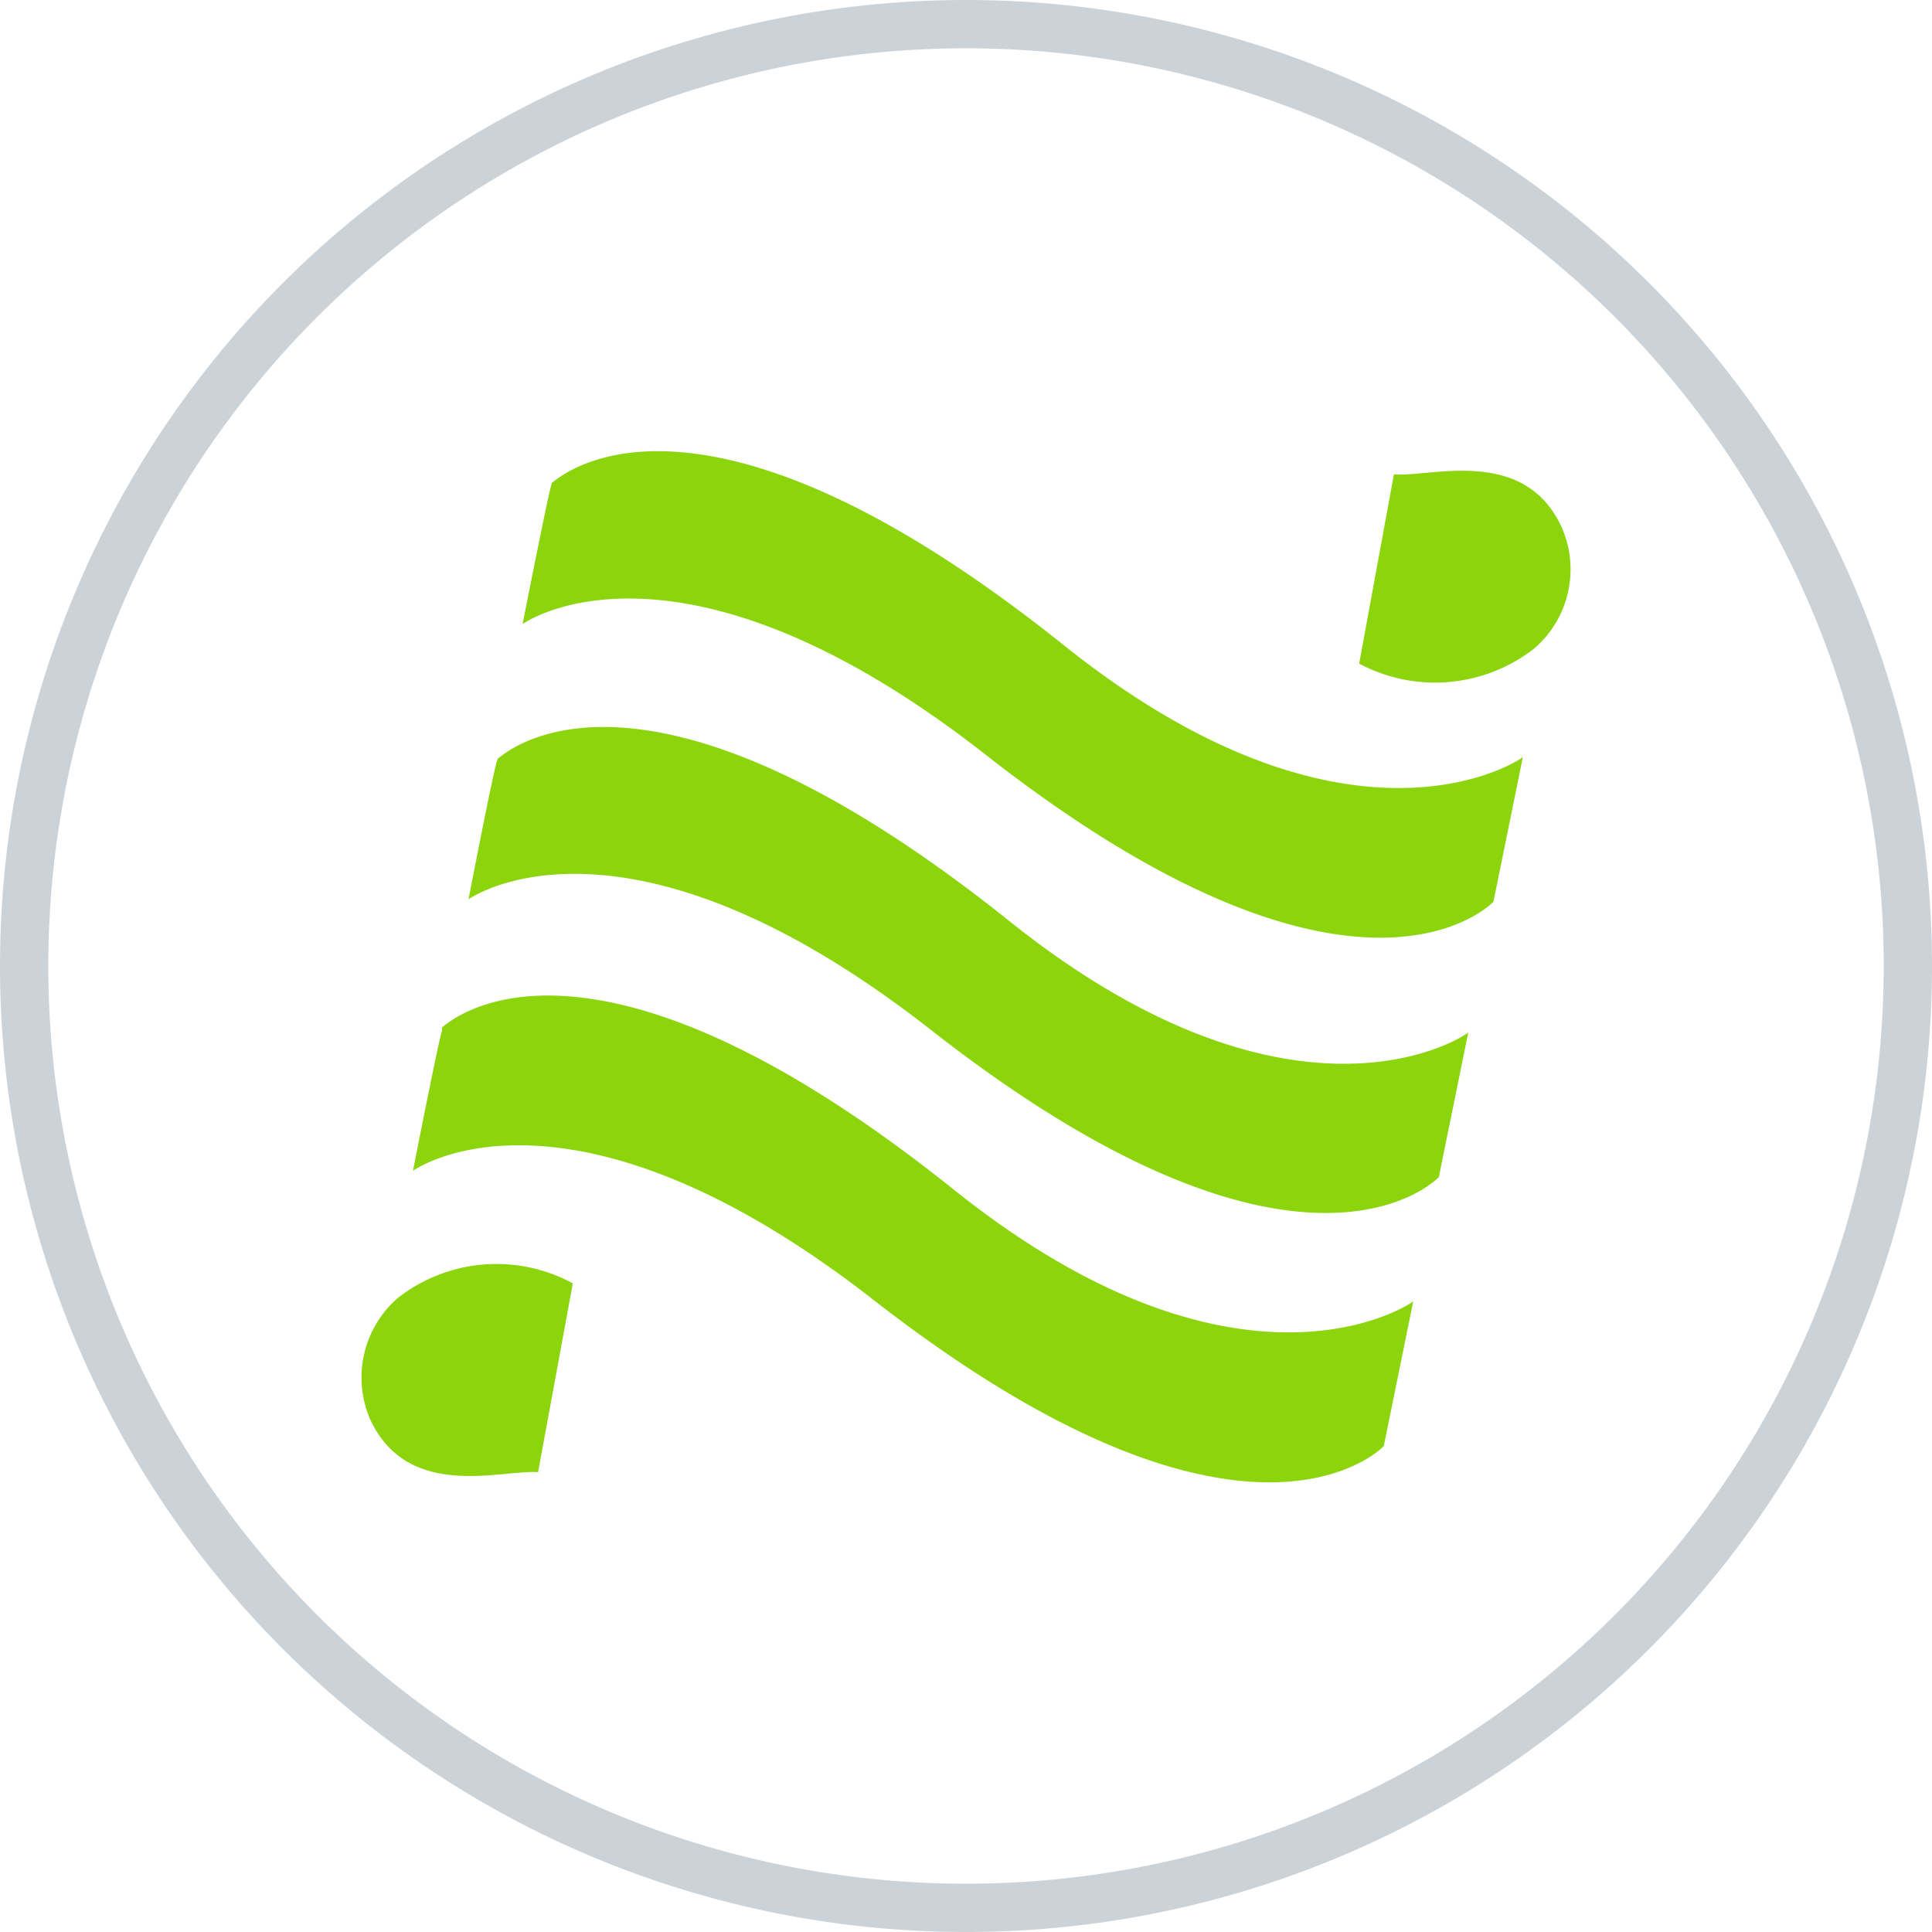
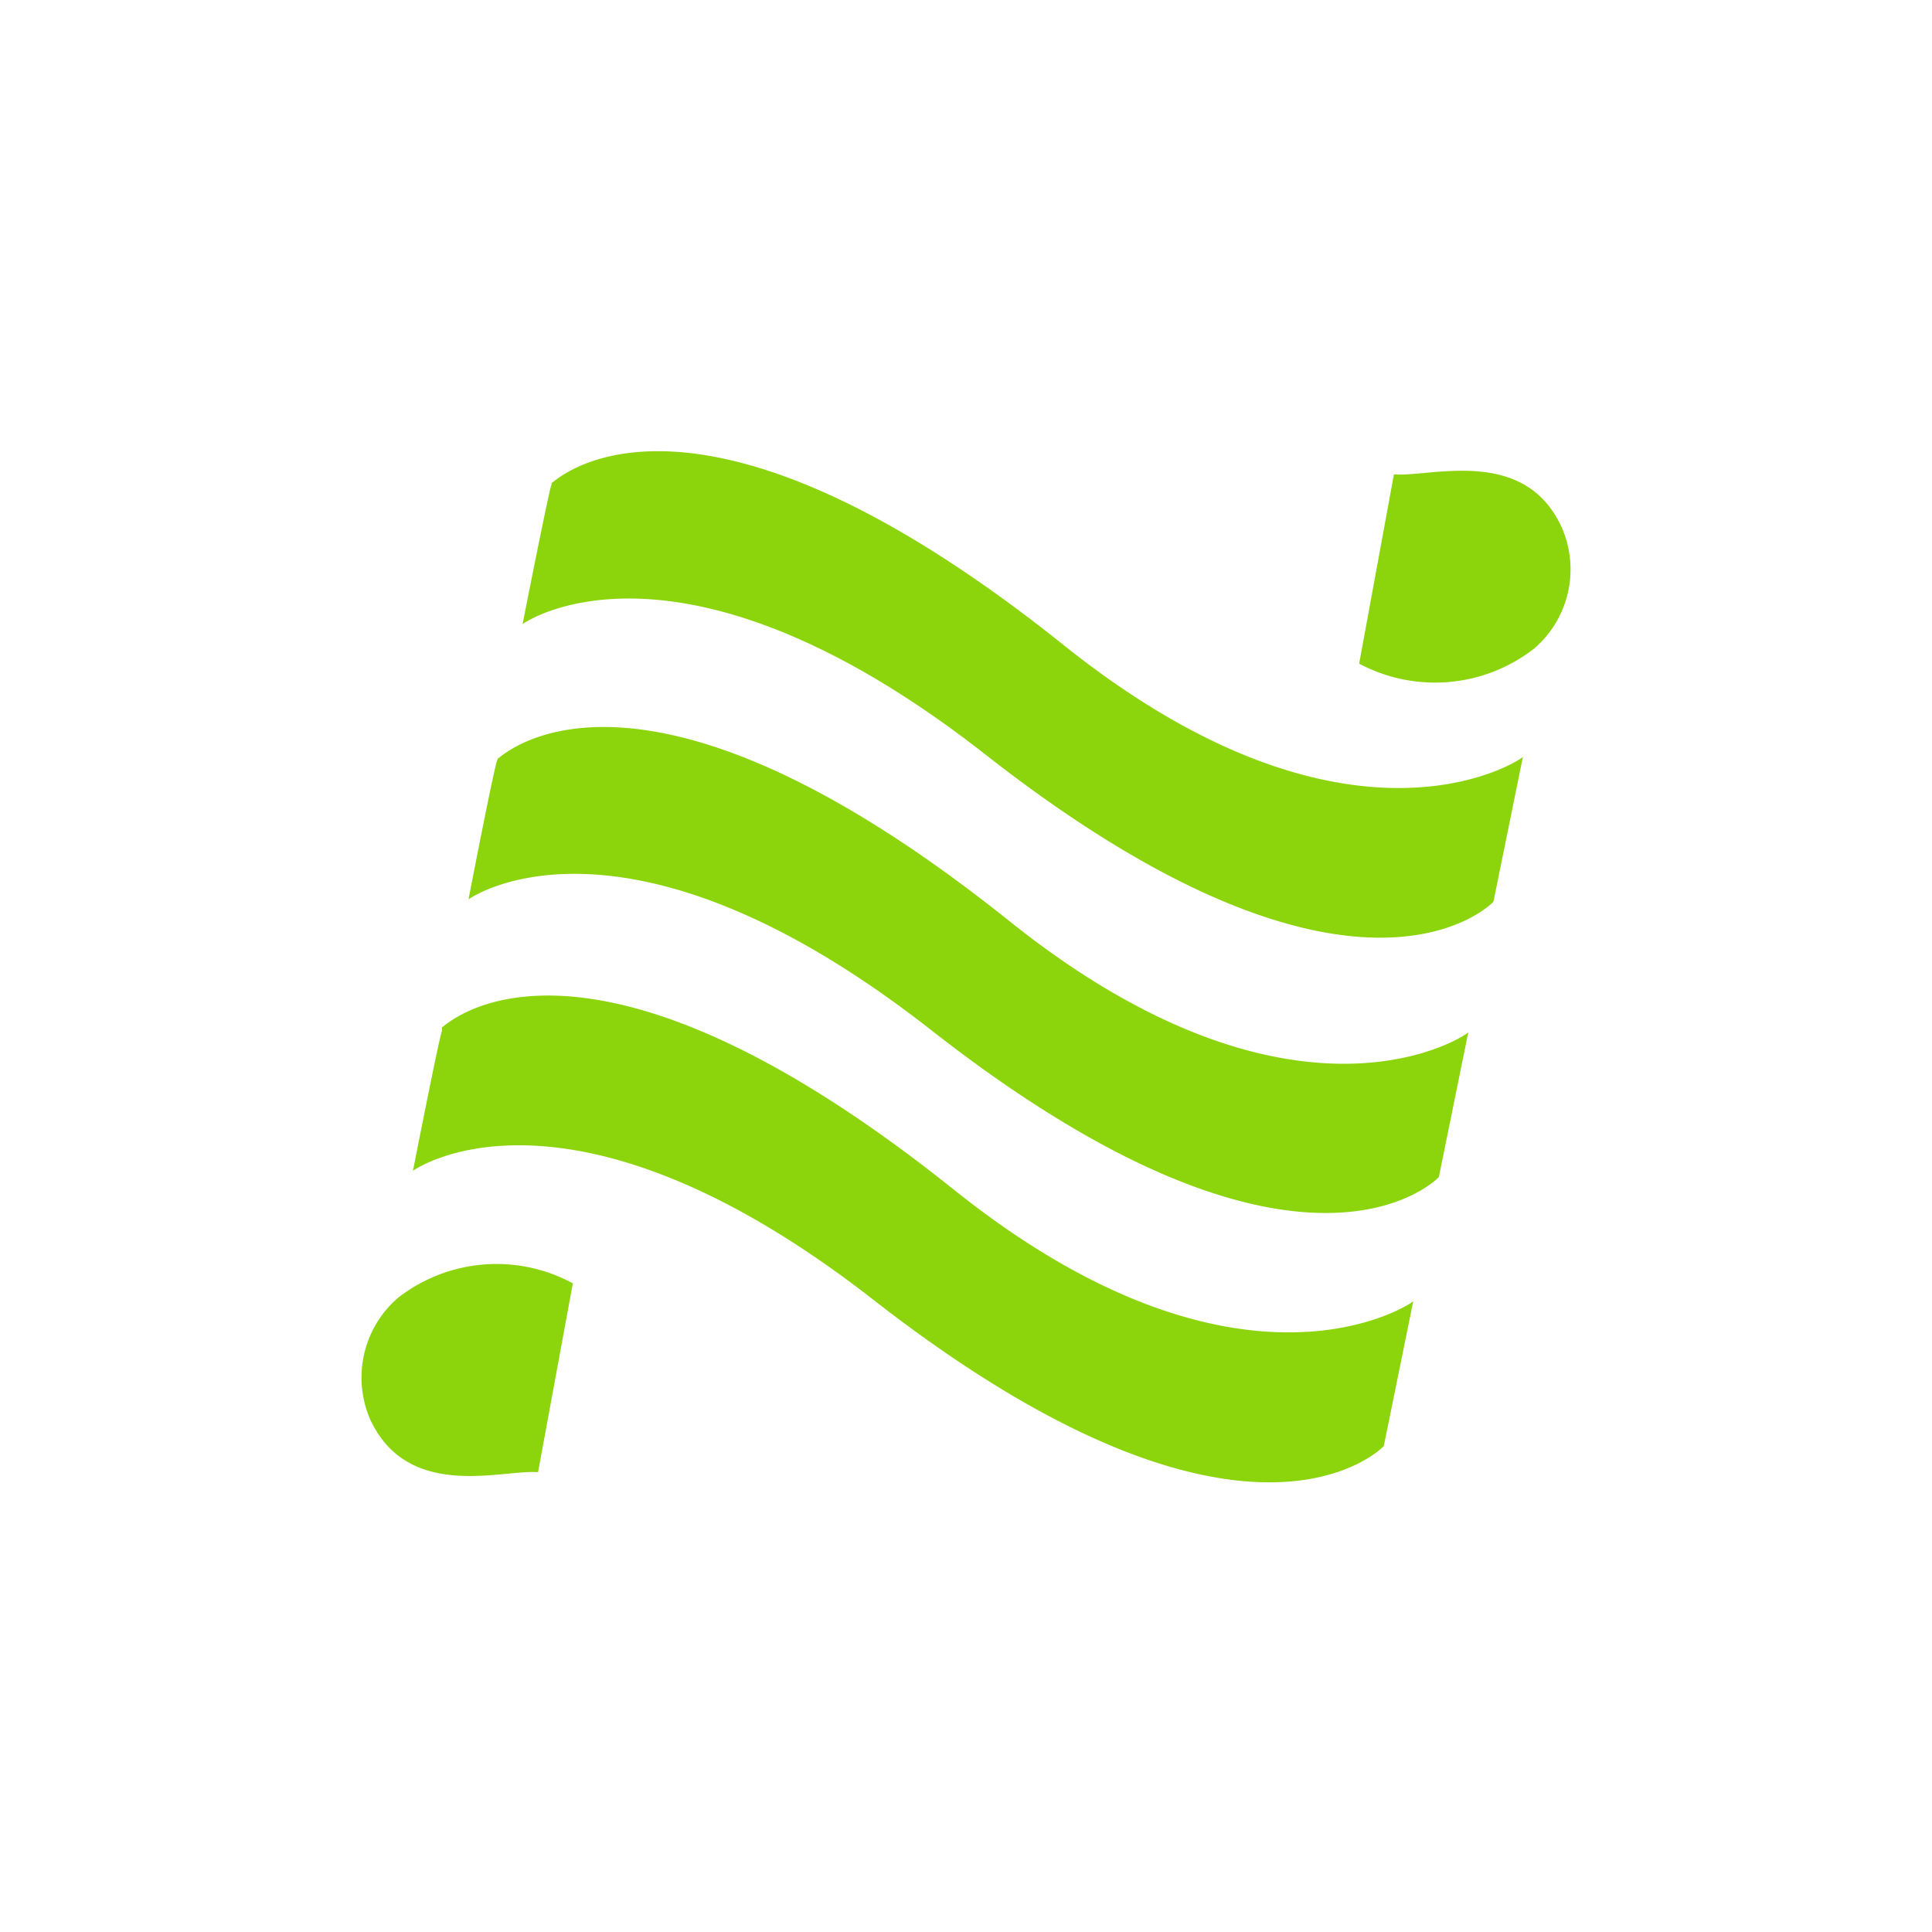
<svg xmlns="http://www.w3.org/2000/svg" xmlns:xlink="http://www.w3.org/1999/xlink" viewBox="0 0 40 40">
  <defs>
    <style>.cls-1{fill:none;stroke:#ccd3d8;}.cls-2{fill:#8cd50c;}</style>
    <symbol id="frame-2" data-name="frame" viewBox="0 0 40 40">
-       <path class="cls-1" d="M20,.5h0A19.5,19.5,0,0,1,39.5,20h0A19.5,19.5,0,0,1,20,39.5h0A19.5,19.5,0,0,1,.5,20h0A19.5,19.5,0,0,1,20,.5Z" />
-     </symbol>
+       </symbol>
  </defs>
  <g id="frame">
    <use width="40" height="40" xlink:href="#frame-2" />
  </g>
  <g id="logo">
    <path class="cls-2" d="M11.14,30.48c-.74-.06-2.68.6-3.47-1.08a2.18,2.18,0,0,1,.57-2.53,3.32,3.32,0,0,1,3.62-.3l-.72,3.91M28.86,9.82c.73.07,2.69-.6,3.47,1.09a2.16,2.16,0,0,1-.57,2.52,3.34,3.34,0,0,1-3.62.31l.72-3.92M9.15,21.27c0,.05,2.74-2.91,10.56,3.33,6,4.82,9.56,2.36,9.55,2.34l-.61,3s-2.81,3-10.53-3c-6.39-5-9.57-2.7-9.57-2.7s.59-3,.6-2.88m1.15-5.65c0,.05,2.74-2.91,10.56,3.33,6,4.82,9.56,2.36,9.54,2.33l-.61,3s-2.8,3-10.52-3.05c-6.39-5-9.57-2.7-9.57-2.7s.58-3,.6-2.88M11.42,10c0,.05,2.75-2.91,10.57,3.33,6,4.82,9.56,2.36,9.54,2.34l-.61,3s-2.8,3-10.52-3.05c-6.39-5-9.58-2.7-9.58-2.7s.59-3,.6-2.88" />
  </g>
</svg>